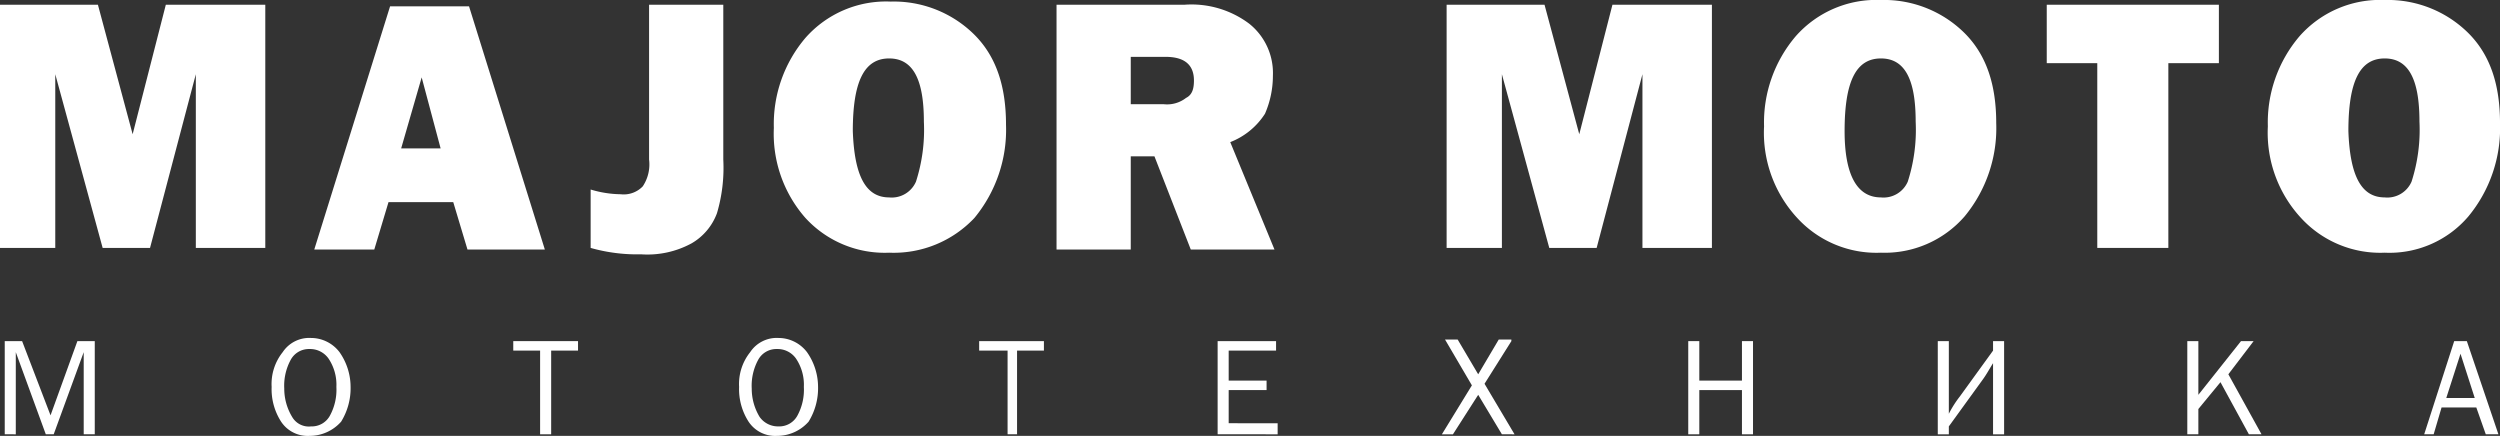
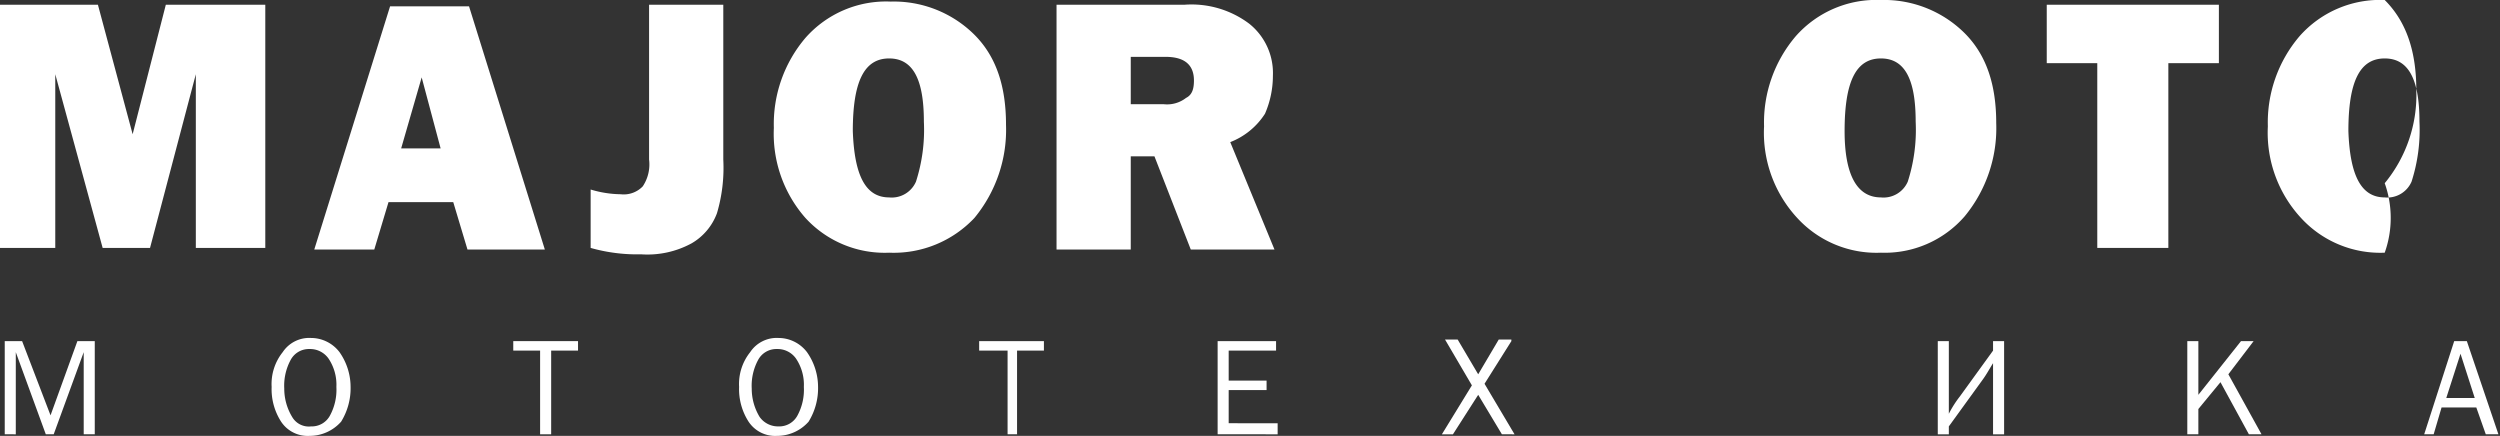
<svg xmlns="http://www.w3.org/2000/svg" width="214.858" height="37.461" viewBox="0 0 214.858 37.461">
  <rect x="0" y="0" width="214.858" height="37.461" fill="#333333" stroke="none" />
  <g id="logo" transform="translate(0 0.1)">
    <g id="Group_1" data-name="Group 1" transform="translate(0 -0.1)">
      <path id="Path_1" data-name="Path 1" d="M22.8.2V21.1H16.83V6.172L12.894,21.1H8.822L4.75,6.172V21.1H0V.2H8.415L11.4,11.33,14.251.2H22.8Z" transform="translate(0 0.207)" fill="#fff" />
      <path id="Path_2" data-name="Path 2" d="M33.066,21.2,31.844,17.13H26.279L25.058,21.2H19.9L26.415.3H33.2l6.515,20.9Zm-5.7-8.687h3.393L29.13,6.408Z" transform="translate(7.11 0.243)" fill="#fff" />
      <path id="Path_3" data-name="Path 3" d="M48.8.2V13.5a13.772,13.772,0,0,1-.543,4.615A4.992,4.992,0,0,1,46.087,20.7a7.938,7.938,0,0,1-4.343.95A14.652,14.652,0,0,1,37.4,21.1V16.08a9.223,9.223,0,0,0,2.579.407,2.264,2.264,0,0,0,1.9-.679,3.4,3.4,0,0,0,.543-2.307V.2Z" transform="translate(13.362 0.207)" fill="#fff" />
      <path id="Path_4" data-name="Path 4" d="M58.908,21.581a9.232,9.232,0,0,1-7.194-2.986A10.954,10.954,0,0,1,49,10.858a11.431,11.431,0,0,1,2.715-7.737A9.233,9.233,0,0,1,59.044,0a9.823,9.823,0,0,1,7.194,2.85c1.9,1.9,2.715,4.479,2.715,7.737a11.908,11.908,0,0,1-2.715,8.008A9.523,9.523,0,0,1,58.908,21.581Zm0-4.75a2.271,2.271,0,0,0,2.307-1.357,14.557,14.557,0,0,0,.679-5.158c0-3.665-.95-5.429-2.986-5.429-2.172,0-3.122,2.036-3.122,6.244C55.922,14.93,56.872,16.83,58.908,16.83Z" transform="translate(17.507 0.136)" fill="#fff" />
      <path id="Path_5" data-name="Path 5" d="M85.631,21.238H78.437L75.315,13.23H73.279v8.008H66.9V.2H77.894a8.254,8.254,0,0,1,5.565,1.629,5.422,5.422,0,0,1,2.036,4.479,8.2,8.2,0,0,1-.679,3.257,6.2,6.2,0,0,1-2.986,2.443ZM73.415,8.751H76.13a2.654,2.654,0,0,0,1.9-.543c.543-.271.679-.814.679-1.493q0-2.036-2.443-2.036H73.279V8.751Z" transform="translate(23.902 0.207)" fill="#fff" />
-       <path id="Path_6" data-name="Path 6" d="M114.4.2V21.1H108.43V6.172L104.494,21.1h-4.072L96.351,6.172V21.1H91.6V.2h8.415L103,11.33,105.851.2H114.4Z" transform="translate(32.727 0.207)" fill="#fff" />
      <path id="Path_7" data-name="Path 7" d="M121.744,21.617a9.232,9.232,0,0,1-7.194-2.986,10.781,10.781,0,0,1-2.85-7.872,11.431,11.431,0,0,1,2.715-7.737A9.233,9.233,0,0,1,121.744-.1a9.823,9.823,0,0,1,7.194,2.85c1.9,1.9,2.715,4.479,2.715,7.737a11.908,11.908,0,0,1-2.715,8.008A9.092,9.092,0,0,1,121.744,21.617Zm0-4.75a2.271,2.271,0,0,0,2.307-1.357,14.556,14.556,0,0,0,.679-5.158c0-3.665-.95-5.429-2.986-5.429-2.172,0-3.122,2.036-3.122,6.244C118.622,14.966,119.708,16.866,121.744,16.866Z" transform="translate(39.909 0.1)" fill="#fff" />
      <path id="Path_8" data-name="Path 8" d="M140.051,5.222V21.1h-6.108V5.222H129.6V.2h14.794V5.222Z" transform="translate(46.304 0.207)" fill="#fff" />
-       <path id="Path_9" data-name="Path 9" d="M153.644,21.617a9.232,9.232,0,0,1-7.194-2.986,10.782,10.782,0,0,1-2.85-7.872,11.431,11.431,0,0,1,2.715-7.737A9.233,9.233,0,0,1,153.644-.1a9.823,9.823,0,0,1,7.194,2.85c1.9,1.9,2.715,4.479,2.715,7.737a11.908,11.908,0,0,1-2.715,8.008A8.908,8.908,0,0,1,153.644,21.617Zm0-4.75a2.271,2.271,0,0,0,2.307-1.357,14.557,14.557,0,0,0,.679-5.158c0-3.665-.95-5.429-2.986-5.429-2.172,0-3.122,2.036-3.122,6.244C150.658,14.966,151.608,16.866,153.644,16.866Z" transform="translate(51.306 0.1)" fill="#fff" />
+       <path id="Path_9" data-name="Path 9" d="M153.644,21.617a9.232,9.232,0,0,1-7.194-2.986,10.782,10.782,0,0,1-2.85-7.872,11.431,11.431,0,0,1,2.715-7.737A9.233,9.233,0,0,1,153.644-.1c1.9,1.9,2.715,4.479,2.715,7.737a11.908,11.908,0,0,1-2.715,8.008A8.908,8.908,0,0,1,153.644,21.617Zm0-4.75a2.271,2.271,0,0,0,2.307-1.357,14.557,14.557,0,0,0,.679-5.158c0-3.665-.95-5.429-2.986-5.429-2.172,0-3.122,2.036-3.122,6.244C150.658,14.966,151.608,16.866,153.644,16.866Z" transform="translate(51.306 0.1)" fill="#fff" />
    </g>
    <g id="Group_2" data-name="Group 2" transform="translate(0.407 28.946)">
      <path id="Path_10" data-name="Path 10" d="M8.037,29.508h-.95V22.45L4.508,29.508H3.829L1.25,22.45v7.058H.3V21.5H1.793l2.443,6.379L6.544,21.5H8.037Z" transform="translate(-0.3 -21.229)" fill="#fff" />
      <path id="Path_11" data-name="Path 11" d="M20.457,29.715a2.74,2.74,0,0,1-2.443-1.222,5.162,5.162,0,0,1-.814-2.986,4.387,4.387,0,0,1,.95-2.986A2.74,2.74,0,0,1,20.593,21.3a3.083,3.083,0,0,1,2.443,1.222,5.214,5.214,0,0,1,.95,2.986,5.472,5.472,0,0,1-.814,2.986A3.617,3.617,0,0,1,20.457,29.715Zm.136-.814a1.772,1.772,0,0,0,1.629-.95,4.648,4.648,0,0,0,.543-2.443,4.03,4.03,0,0,0-.679-2.443,1.935,1.935,0,0,0-1.629-.814,1.772,1.772,0,0,0-1.629.95,4.648,4.648,0,0,0-.543,2.443,4.687,4.687,0,0,0,.679,2.443A1.653,1.653,0,0,0,20.593,28.9Z" transform="translate(5.738 -21.3)" fill="#fff" />
      <path id="Path_12" data-name="Path 12" d="M35.757,29.508h-.95V22.314H32.5V21.5h5.565v.814H35.757v7.194Z" transform="translate(11.205 -21.229)" fill="#fff" />
      <path id="Path_13" data-name="Path 13" d="M50.057,29.715a2.74,2.74,0,0,1-2.443-1.222,5.162,5.162,0,0,1-.814-2.986,4.387,4.387,0,0,1,.95-2.986A2.74,2.74,0,0,1,50.193,21.3a3.083,3.083,0,0,1,2.443,1.222,5.214,5.214,0,0,1,.95,2.986,5.472,5.472,0,0,1-.814,2.986A3.617,3.617,0,0,1,50.057,29.715Zm.136-.814a1.772,1.772,0,0,0,1.629-.95,4.648,4.648,0,0,0,.543-2.443,4.03,4.03,0,0,0-.679-2.443,1.935,1.935,0,0,0-1.629-.814,1.772,1.772,0,0,0-1.629.95,4.648,4.648,0,0,0-.543,2.443,4.687,4.687,0,0,0,.679,2.443A1.935,1.935,0,0,0,50.193,28.9Z" transform="translate(16.314 -21.3)" fill="#fff" />
      <path id="Path_14" data-name="Path 14" d="M65.393,29.508h-.95V22.314H62V21.5h5.565v.814H65.257v7.194Z" transform="translate(21.745 -21.229)" fill="#fff" />
      <path id="Path_15" data-name="Path 15" d="M82.258,28.558v.95H77.1V21.5h5.022v.814H78.05v2.579h3.257v.814H78.05v2.85Z" transform="translate(27.14 -21.229)" fill="#fff" />
      <path id="Path_16" data-name="Path 16" d="M97.272,21.536,94.965,25.2l2.579,4.343H96.458L94.422,26.15,92.25,29.544H91.3l2.579-4.208L91.571,21.4h1.086l1.764,2.986L96.186,21.4h1.086Z" transform="translate(32.213 -21.264)" fill="#fff" />
-       <path id="Path_17" data-name="Path 17" d="M112.465,29.508h-.95v-3.8H107.85v3.8h-.95V21.5h.95v3.393h3.665V21.5h.95Z" transform="translate(37.787 -21.229)" fill="#fff" />
      <path id="Path_18" data-name="Path 18" d="M123.65,28.829v.679h-.95V21.5h.95v6.244a9.128,9.128,0,0,1,.95-1.493l2.85-3.936V21.5h.95v8.008h-.95V23.4c-.271.407-.543.95-.95,1.493Z" transform="translate(43.432 -21.229)" fill="#fff" />
      <path id="Path_19" data-name="Path 19" d="M144.879,29.508h-1.086l-2.443-4.479-1.9,2.307v2.172h-.95V21.5h.95v4.615l3.665-4.615H144.2l-2.172,2.85Z" transform="translate(49.077 -21.229)" fill="#fff" />
      <path id="Path_20" data-name="Path 20" d="M159.879,29.508h-1.086l-.814-2.307h-2.986l-.679,2.307H153.5l2.579-8.008h1.086Zm-2.036-3.122-1.222-3.8-1.222,3.8Z" transform="translate(54.436 -21.229)" fill="#fff" />
    </g>
  </g>
</svg>